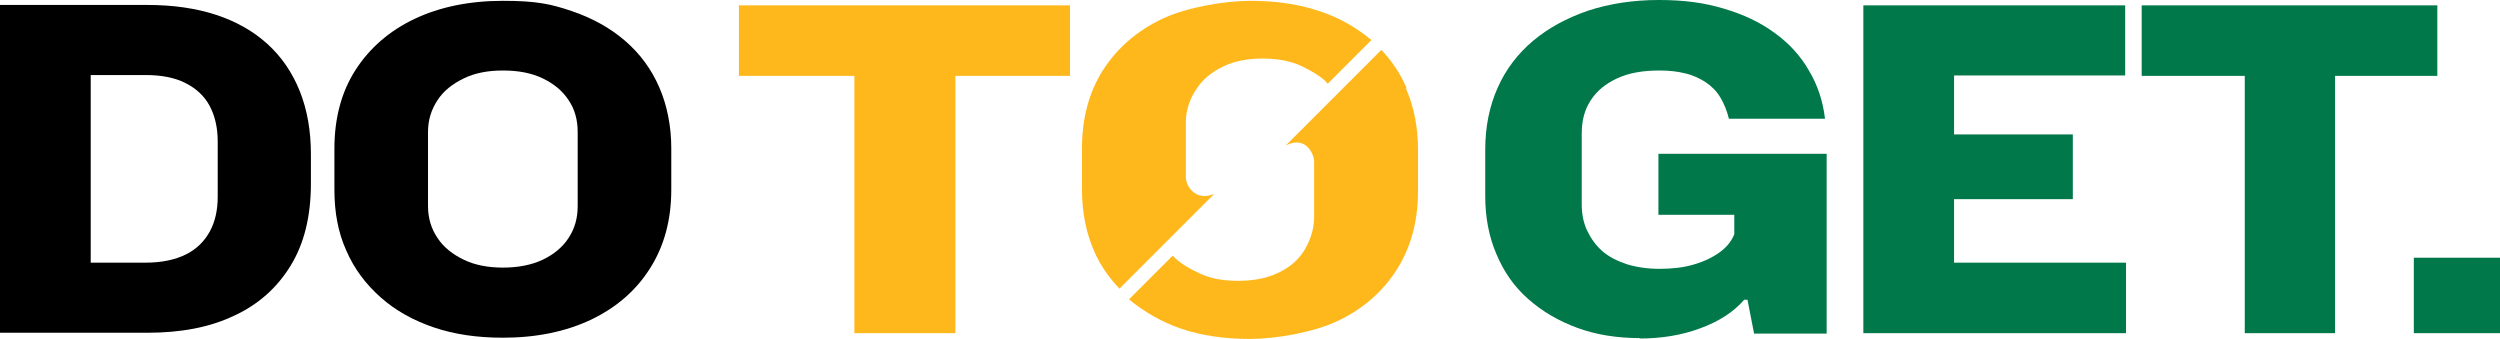
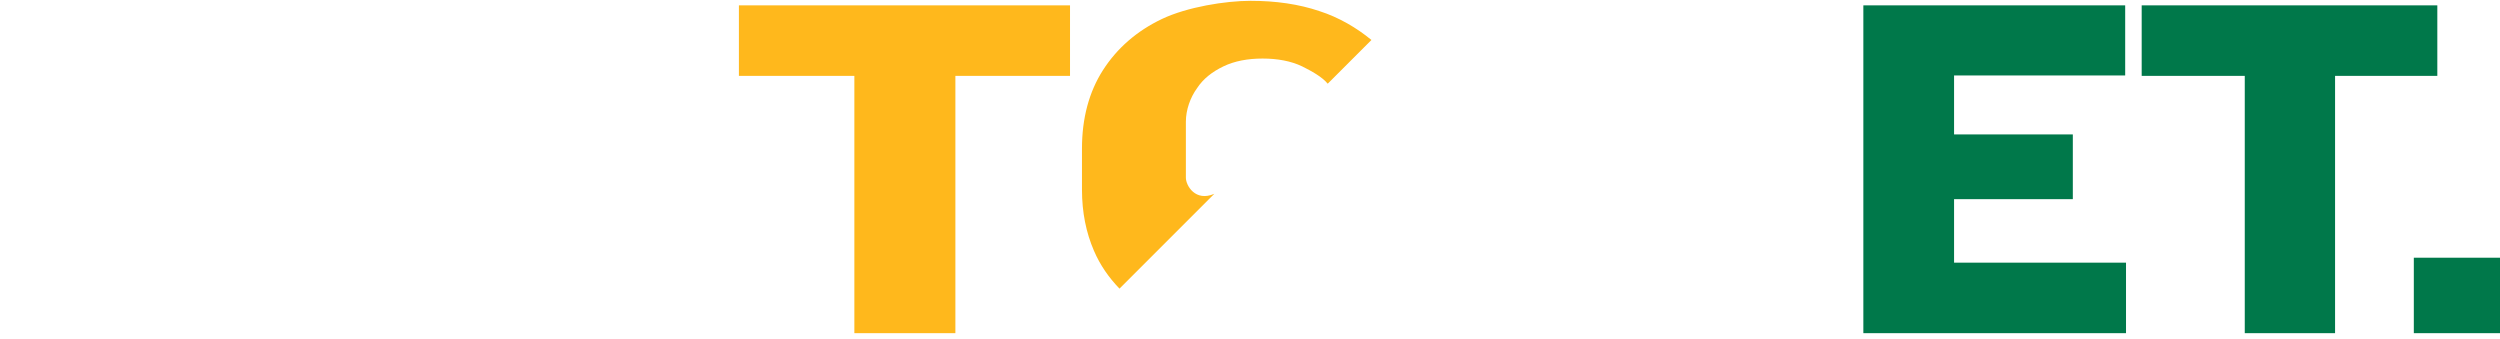
<svg xmlns="http://www.w3.org/2000/svg" id="Lager_2" data-name="Lager 2" viewBox="0 0 606.3 82.2">
  <g id="Lager_2-2" data-name="Lager 2">
    <g>
      <g>
-         <path d="M22,66.4l-2.7-2.7h16c3.9,0,7.2-.7,9.8-2s4.5-3.2,5.8-5.6c1.3-2.4,1.9-5.2,1.9-8.4v-13.4c0-3.4-.7-6.3-2-8.7-1.3-2.4-3.3-4.2-5.9-5.5-2.6-1.3-5.8-1.9-9.6-1.9h-15.9l2.6-2.6s0,50.8,0,50.8ZM0,80.7V1.2h35.7c6.3,0,11.8.8,16.7,2.4s9.1,4,12.5,7.1,6,6.9,7.8,11.4,2.7,9.6,2.7,15.3v7.1c0,7.9-1.6,14.5-4.9,19.9-3.3,5.4-7.9,9.5-13.8,12.2-5.9,2.8-12.9,4.1-21,4.1,0,0-35.7,0-35.7,0Z" />
-         <path d="M121.9,64.9c3.7,0,6.9-.6,9.7-1.9,2.7-1.3,4.8-3,6.3-5.3s2.2-4.8,2.2-7.7v-18c0-2.9-.7-5.5-2.2-7.7-1.5-2.3-3.6-4-6.3-5.3s-5.9-1.9-9.6-1.9-6.8.6-9.5,1.9-4.9,3-6.4,5.3-2.3,4.8-2.3,7.7v18c0,2.9.8,5.5,2.3,7.7,1.5,2.3,3.7,4,6.4,5.3,2.7,1.3,5.9,1.9,9.5,1.9M121.9,81.9c-6.1,0-11.7-.8-16.7-2.5s-9.3-4.1-12.9-7.3c-3.6-3.2-6.4-6.9-8.3-11.3-2-4.4-2.9-9.3-2.9-14.8v-10c0-7.3,1.7-13.7,5.1-19,3.4-5.3,8.2-9.5,14.3-12.4C106.6,1.7,113.8.2,122,.2s11.7.8,16.7,2.5c5,1.7,9.3,4.1,12.9,7.2,3.6,3.1,6.4,6.9,8.3,11.3,1.9,4.4,2.9,9.4,2.9,14.8v10c0,7.3-1.7,13.6-5.1,19-3.4,5.4-8.1,9.5-14.3,12.5-6.1,2.9-13.3,4.4-21.4,4.4" />
-       </g>
+         </g>
      <g>
-         <path d="M397.9,82c-5.7,0-10.8-.8-15.4-2.5-4.6-1.7-8.5-4-11.9-7-3.4-3-5.9-6.6-7.7-10.9-1.8-4.2-2.7-8.9-2.7-14v-11.3c0-5.5,1-10.5,3-15,2-4.5,4.9-8.3,8.6-11.4,3.7-3.1,8.1-5.5,13.3-7.3,5.2-1.7,10.9-2.6,17.2-2.6s11.1.7,15.8,2.1c4.7,1.4,8.8,3.3,12.3,5.9,3.5,2.5,6.3,5.6,8.3,9.1,2.1,3.5,3.4,7.4,3.9,11.7h-23.3c-.5-2-1.2-3.7-2.1-5.2-.9-1.5-2.1-2.7-3.6-3.7-1.4-.9-3.1-1.7-4.9-2.1-1.9-.5-4-.7-6.3-.7-4,0-7.4.6-10.2,1.9-2.8,1.3-4.9,3-6.4,5.3s-2.2,4.9-2.2,8.1v17.1c0,2.3.4,4.5,1.3,6.4s2.1,3.6,3.7,5,3.6,2.4,6,3.2c2.3.7,5,1.1,7.9,1.1s5.7-.3,8.1-1c2.5-.7,4.6-1.7,6.3-2.9s3-2.7,3.7-4.5v-4.7h-18.4v-14.8h40.8v43.6h-17.6l-1.6-8.2h-.8c-2.5,2.9-6,5.2-10.6,6.9-4.5,1.7-9.5,2.5-14.9,2.5" fill="#00784a" />
        <polygon points="473.9 63.7 473.9 48.3 502.7 48.3 502.7 32.6 473.9 32.6 473.9 18.3 515.4 18.3 515.4 1.3 451.9 1.3 451.9 80.8 515.6 80.8 515.6 63.7 473.9 63.7" fill="#00784a" />
        <polygon points="544.4 80.8 544.4 18.4 519.4 18.4 519.4 1.3 591.1 1.3 591.1 18.4 566.3 18.4 566.3 80.8 544.4 80.8" fill="#00784a" />
        <rect x="585.4" y="62.5" width="20.9" height="18.3" fill="#00784a" />
      </g>
      <g>
        <polygon points="179.2 1.3 179.2 18.4 207.2 18.4 207.2 80.8 231.7 80.8 231.7 18.4 259.5 18.4 259.5 1.3 179.2 1.3" fill="#ffb81c" />
        <path d="M271.4,70.1l23.1-23.1c-4.6,2-6.9-2-6.9-3.9v-13.6c0-2.9,1.1-5.9,2.7-8.1,1.5-2.3,3.7-4,6.4-5.3,2.7-1.3,5.9-1.9,9.5-1.9s6.9.6,9.6,1.9c2.2,1.1,4.8,2.5,6.2,4.2l10.6-10.6c-3.5-2.9-7.9-5.5-12.6-7-5-1.7-10.6-2.5-16.7-2.5s-15.4,1.5-21.5,4.4-10.9,7.1-14.3,12.4-5.1,11.7-5.1,19v10c0,5.5,1,10.4,2.9,14.8,1.5,3.5,3.6,6.5,6.2,9.2" fill="#ffb81c" />
-         <path d="M341.1,21.3c-1.5-3.5-3.6-6.6-6.1-9.2l-23.2,23.2c4.7-2.5,6.9,1.9,6.9,3.9v13.6c0,2.9-1.1,5.9-2.5,8.1-1.5,2.3-3.5,4-6.3,5.3-2.7,1.3-5.9,1.9-9.7,1.9s-6.8-.6-9.5-1.9c-2.3-1.1-4.8-2.5-6.3-4.2l-10.6,10.6c3.5,2.9,7.9,5.5,12.6,7.1,5,1.7,10.6,2.5,16.7,2.5s15.3-1.5,21.4-4.4c6.1-2.9,10.9-7.1,14.3-12.5,3.4-5.4,5.1-11.7,5.1-19v-10c0-5.5-1-10.4-2.9-14.8" fill="#ffb81c" />
      </g>
    </g>
  </g>
</svg>